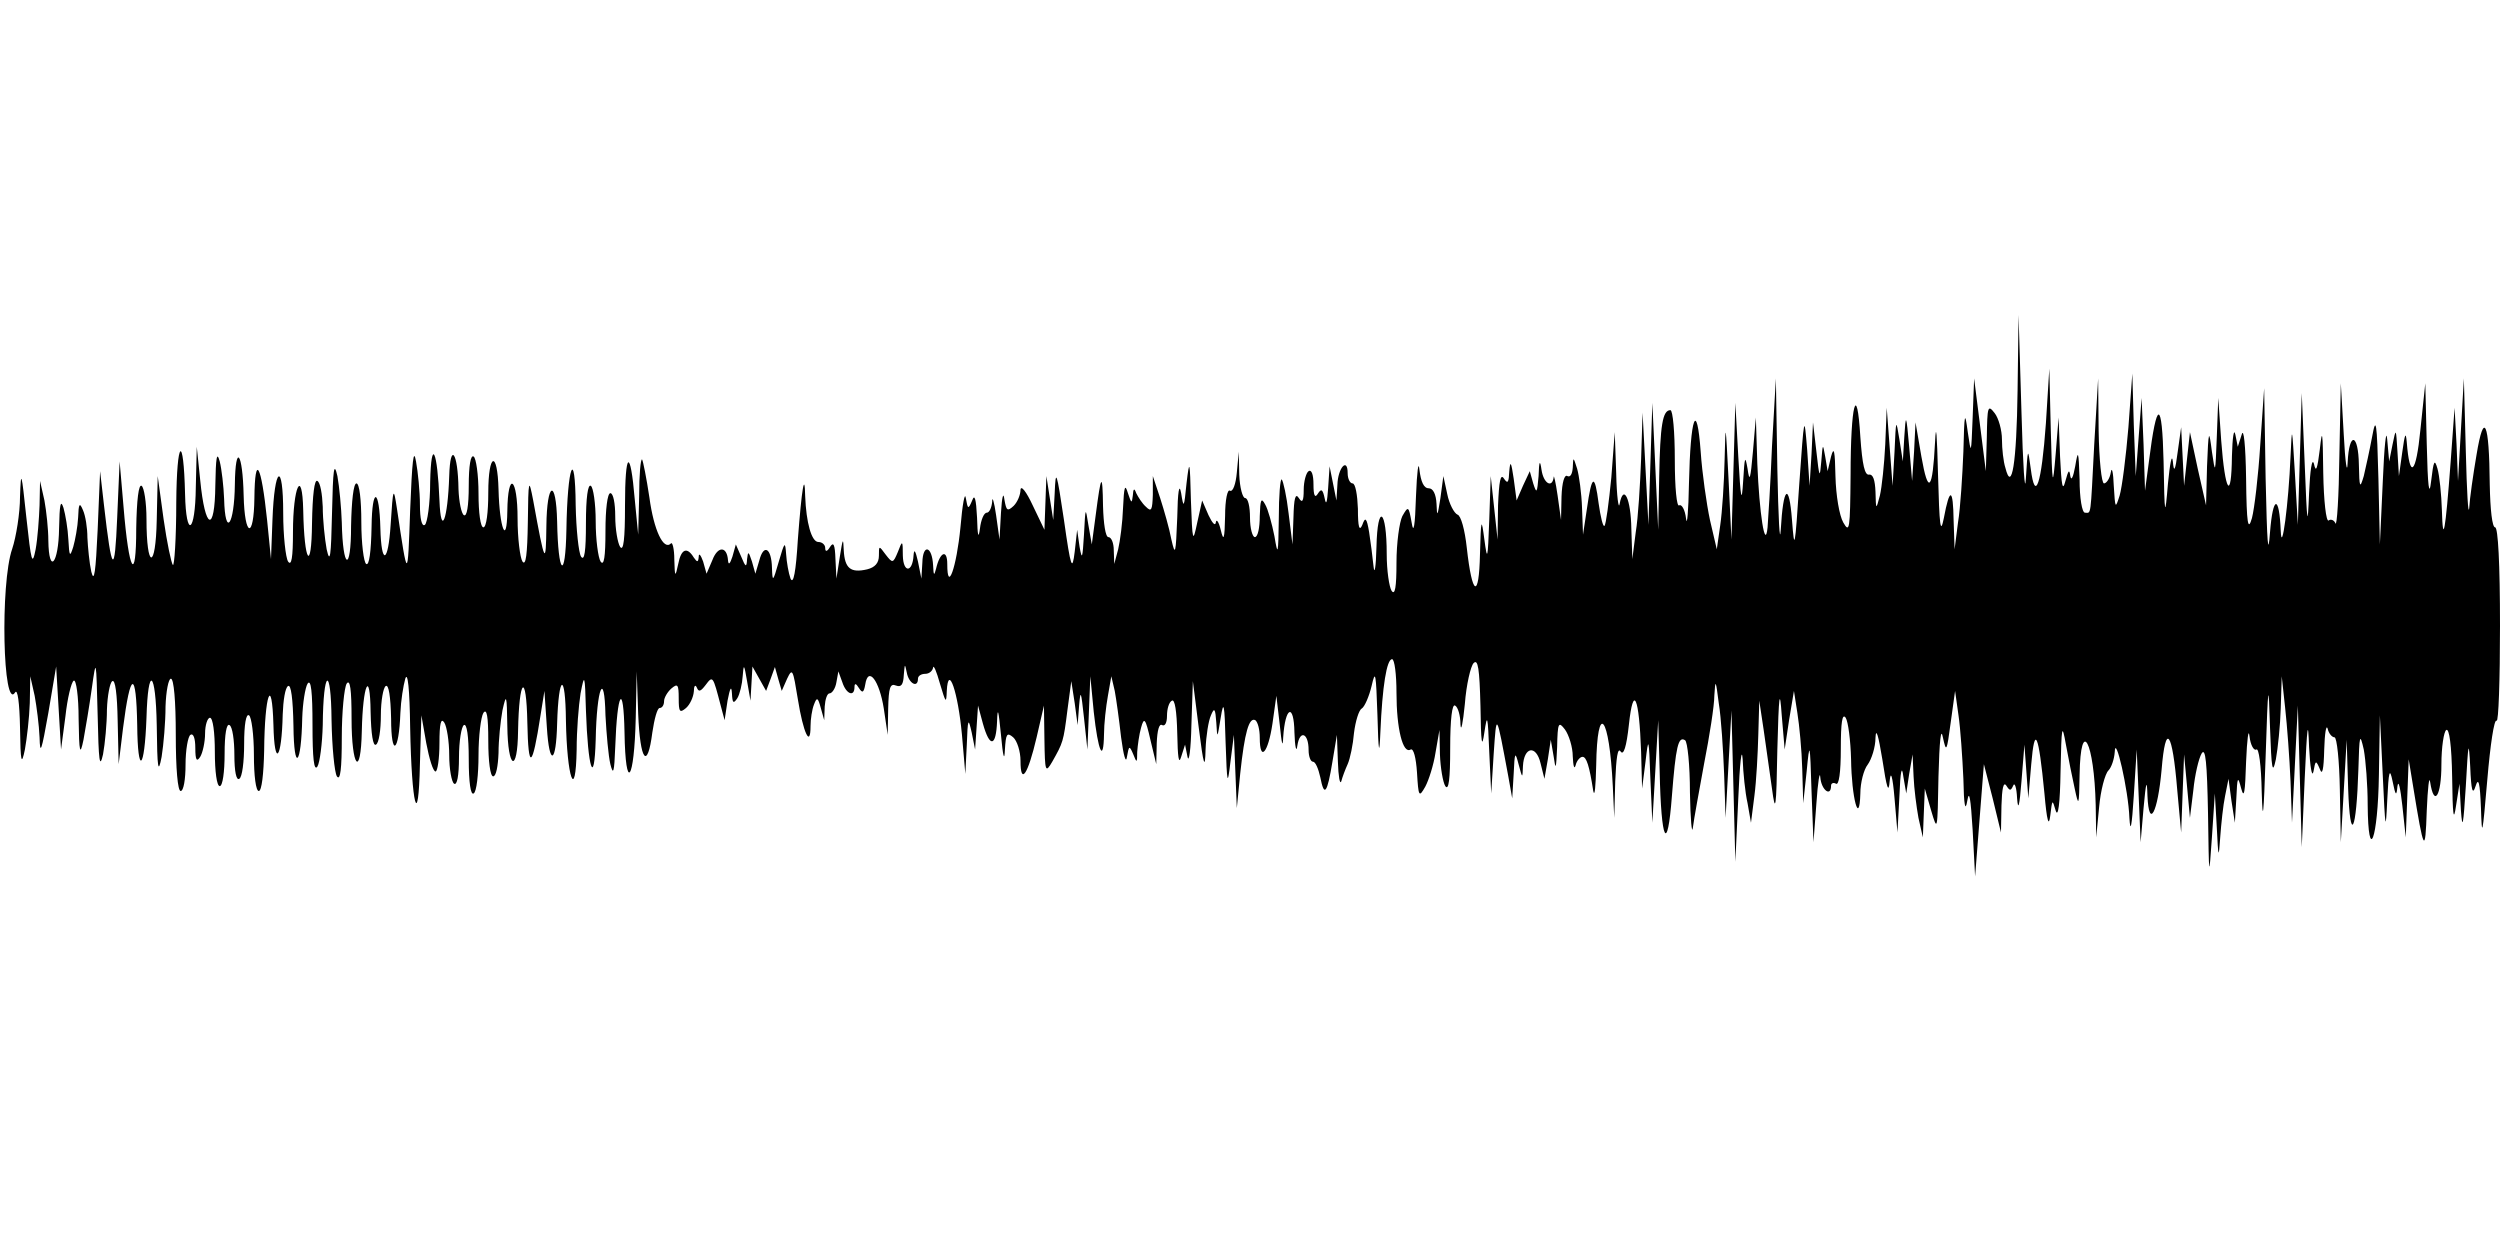
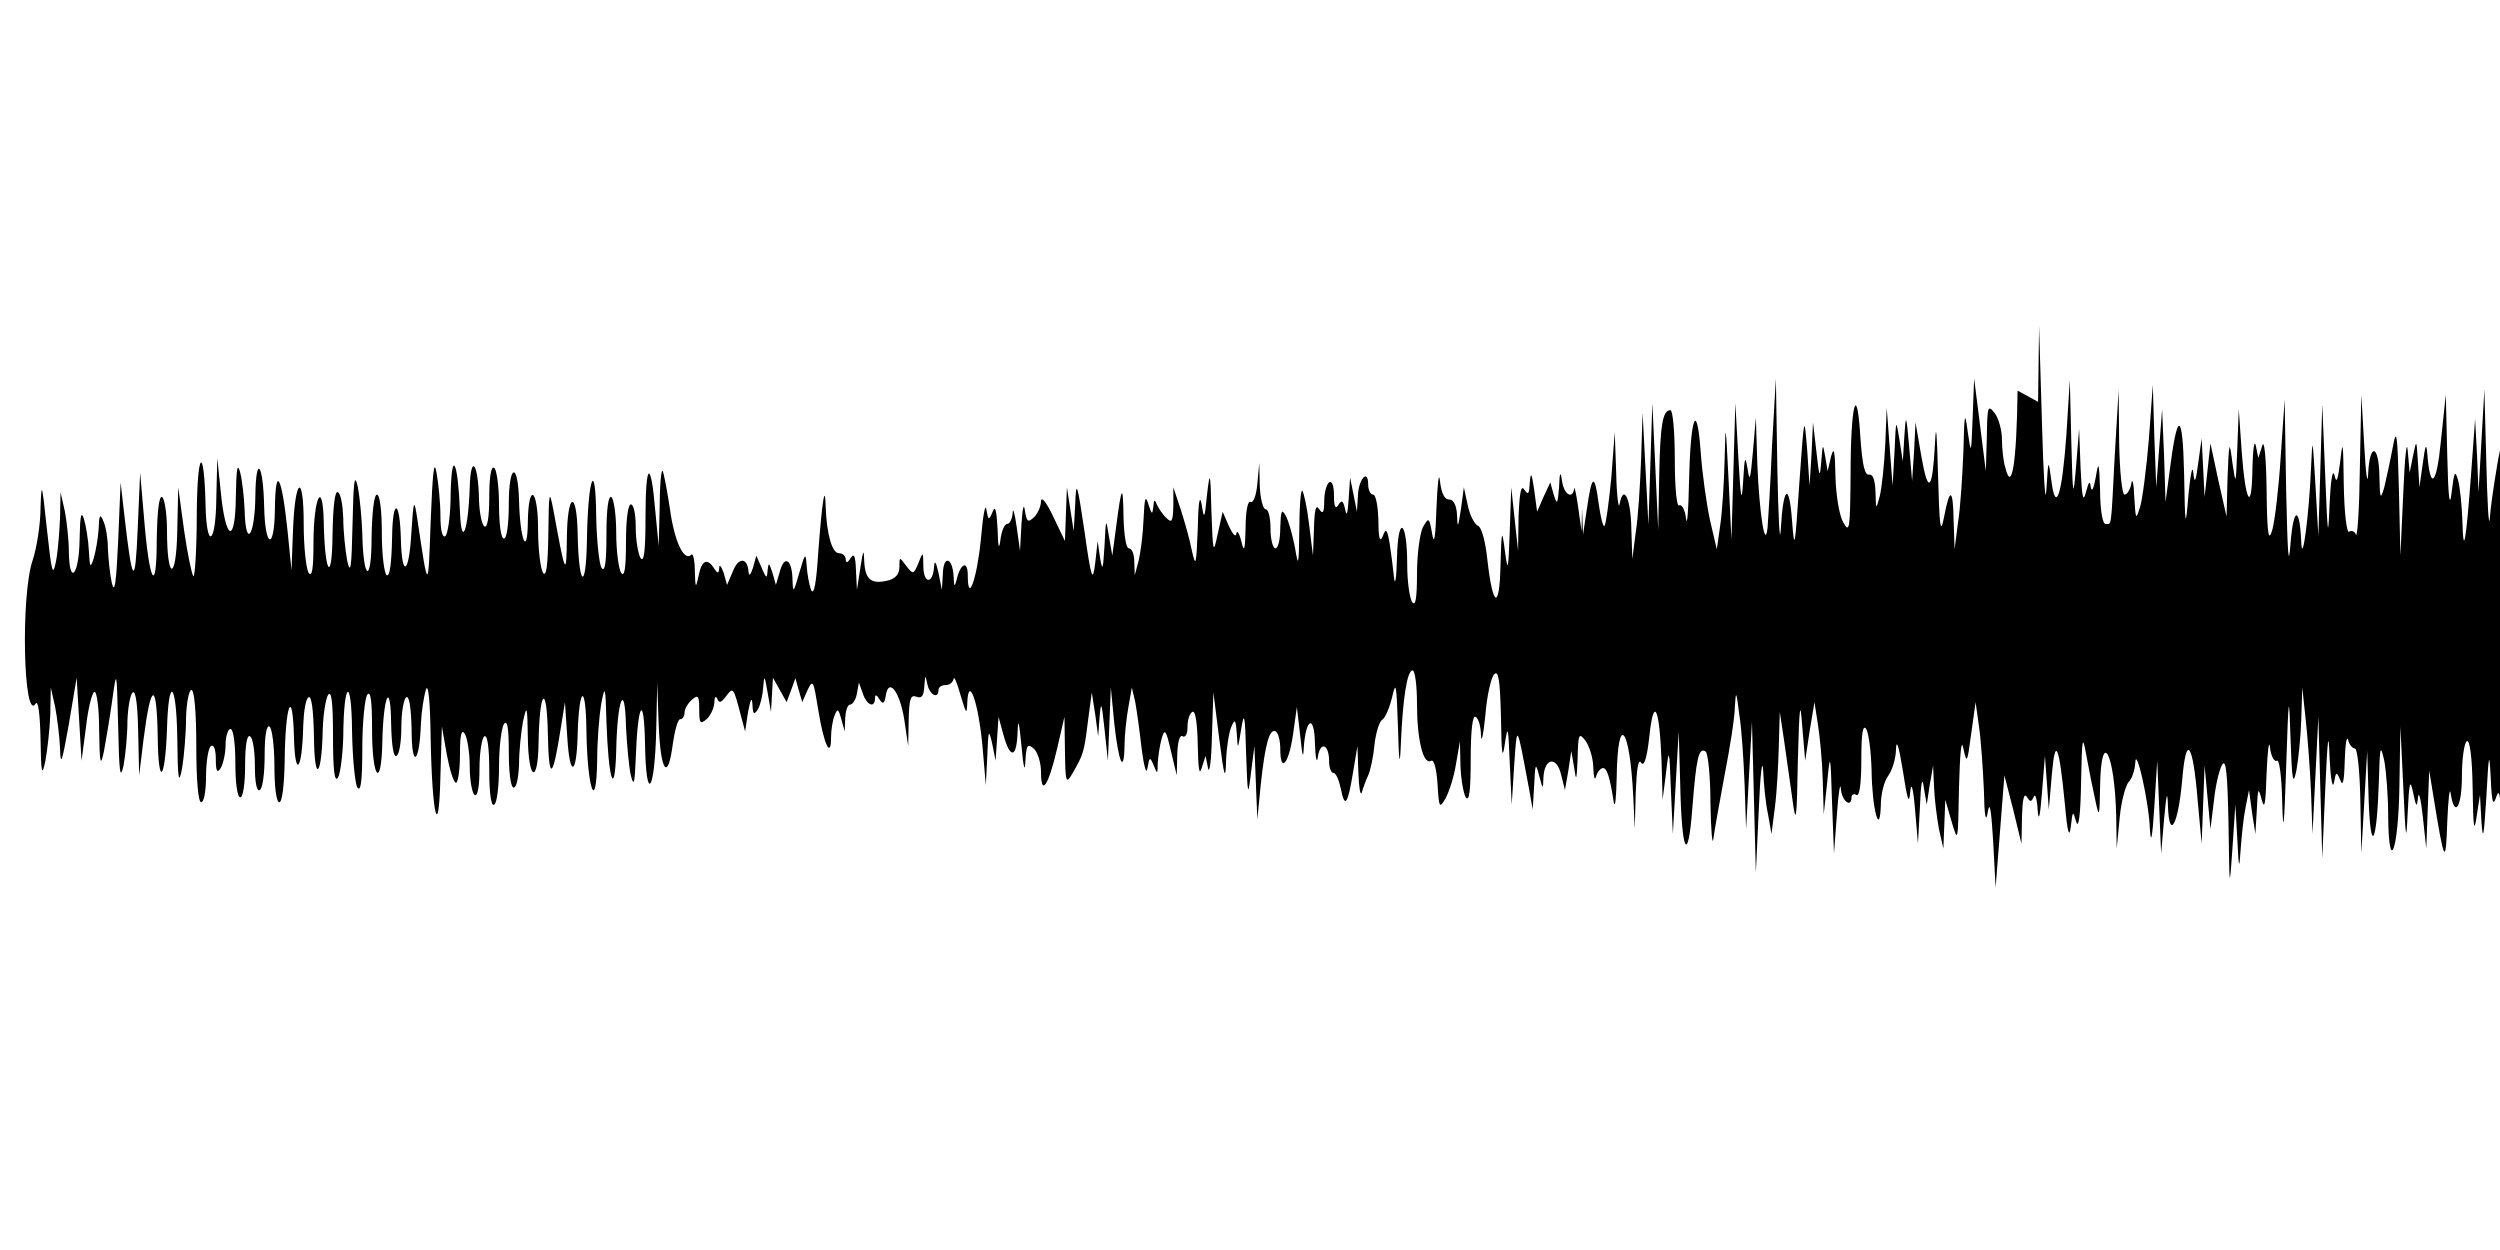
<svg xmlns="http://www.w3.org/2000/svg" version="1.0" width="512pt" height="256pt" viewBox="0 0 512 256" preserveAspectRatio="none">
  <g id="407517mp3">
    <g transform="translate(0,256) scale(0.1,-0.1)" stroke="none">
-       <path d="M4132 1760 c-2 -150 -12 -210 -25 -158 -4 12 -7 39 -7 58 0 19 -7 44 -15 54 -14 18 -15 14 -16 -50 l-2 -69 -12 95 -12 95 -3 -80 c-3 -76 -3 -78 -10 -30 -6 45 -7 40 -9 -40 -2 -49 -6 -115 -11 -145 l-7 -55 -2 59 c-1 67 -8 69 -20 5 -7 -35 -9 -18 -12 91 -2 82 -4 107 -6 65 -5 -100 -14 -110 -28 -30 l-12 70 -3 -60 -4 -60 -6 70 c-6 68 -7 69 -10 20 l-3 -50 -7 45 c-7 43 -7 43 -10 -25 l-4 -70 -6 80 -6 80 -3 -75 c-2 -41 -7 -88 -11 -105 -8 -30 -8 -30 -9 8 -1 24 -5 36 -13 35 -9 -2 -14 20 -18 77 -7 116 -20 67 -20 -78 -1 -111 -2 -120 -15 -97 -8 14 -15 55 -16 95 -1 52 -3 62 -9 40 l-7 -30 -5 30 c-5 28 -5 27 -8 -10 -3 -36 -4 -34 -10 20 l-7 60 -3 -65 -4 -65 -5 75 c-6 73 -6 70 -16 -70 -9 -135 -10 -140 -15 -75 -6 79 -18 69 -23 -20 -2 -33 -5 23 -7 125 l-3 185 -8 -140 c-3 -77 -8 -151 -9 -165 -5 -50 -17 30 -21 130 l-3 95 -6 -70 c-5 -57 -7 -64 -11 -35 -5 29 -6 25 -9 -25 -3 -48 -5 -39 -10 50 l-6 110 -4 -140 -4 -140 -6 125 c-6 116 -6 119 -8 39 -1 -47 -5 -108 -9 -135 l-7 -49 -14 60 c-7 33 -16 96 -19 140 -8 108 -21 72 -24 -65 -1 -58 -4 -90 -6 -72 -2 18 -9 30 -14 27 -5 -4 -9 35 -9 94 0 56 -4 101 -9 101 -16 0 -21 -30 -23 -138 l-2 -107 -6 130 -6 130 -4 -125 -4 -125 -6 115 -6 115 -3 -95 c-2 -52 -6 -120 -11 -150 l-7 -55 -2 62 c-1 62 -16 93 -24 51 -2 -13 -6 15 -7 62 l-3 85 -7 -93 c-5 -51 -11 -96 -14 -99 -3 -3 -8 18 -12 46 -8 62 -14 60 -24 -11 l-8 -53 -2 55 c-1 30 -6 66 -10 80 -8 25 -8 25 -9 2 -1 -13 -5 -20 -11 -17 -6 4 -11 -13 -12 -42 l-1 -48 -7 50 c-4 28 -8 44 -8 38 -3 -24 -21 -13 -25 15 -3 21 -5 19 -6 -13 -3 -35 -4 -37 -11 -15 l-7 25 -14 -30 -13 -30 -6 45 c-5 34 -7 38 -9 15 -1 -23 -3 -27 -11 -15 -7 11 -10 -6 -12 -55 l-1 -70 -7 65 -7 65 -3 -90 c-3 -82 -4 -85 -10 -40 -6 46 -7 44 -9 -30 -2 -93 -16 -86 -27 13 -4 37 -12 66 -19 68 -7 3 -17 22 -21 42 l-8 37 -6 -45 c-6 -38 -7 -40 -8 -12 -1 20 -7 32 -16 32 -10 0 -16 13 -19 38 -2 20 -5 -3 -7 -53 -2 -64 -5 -80 -9 -55 -6 34 -7 34 -19 13 -6 -12 -12 -55 -12 -95 0 -51 -3 -68 -10 -58 -5 8 -10 42 -10 75 0 93 -19 106 -21 15 -1 -41 -4 -59 -6 -40 -2 19 -6 51 -9 70 -5 30 -8 32 -14 15 -6 -14 -9 -5 -9 33 -1 28 -5 52 -11 52 -5 0 -10 9 -10 21 0 33 -20 11 -21 -24 l-2 -32 -7 35 -7 35 -3 -45 c-2 -29 -4 -36 -7 -21 -4 19 -7 21 -14 10 -6 -10 -9 -4 -9 19 0 20 -4 31 -10 27 -5 -3 -10 -21 -10 -38 0 -24 -3 -28 -10 -17 -7 11 -10 0 -11 -40 l-2 -55 -8 64 c-4 35 -11 66 -14 69 -3 3 -6 -33 -6 -79 -1 -76 -2 -79 -9 -37 -5 25 -13 55 -19 65 -8 15 -10 10 -11 -24 0 -24 -4 -43 -10 -43 -5 0 -10 18 -10 40 0 22 -4 40 -10 40 -5 0 -11 21 -12 48 l-1 47 -4 -43 c-2 -23 -8 -40 -14 -37 -5 4 -10 -18 -10 -52 -1 -48 -3 -53 -9 -28 -4 17 -9 23 -10 15 -1 -8 -7 -2 -15 15 l-13 30 -10 -45 c-9 -43 -10 -41 -13 45 -2 83 -3 86 -9 35 -5 -51 -6 -52 -11 -20 -4 22 -7 4 -8 -50 -3 -75 -4 -80 -12 -45 -4 22 -15 60 -23 85 l-15 45 0 -38 c-1 -32 -3 -36 -14 -25 -8 7 -16 20 -20 28 -4 11 -6 10 -7 -5 -2 -17 -3 -16 -10 5 -6 20 -8 14 -10 -30 -1 -30 -6 -68 -10 -85 l-8 -30 -1 28 c0 15 -5 27 -11 27 -6 0 -10 28 -11 63 -1 71 -4 67 -15 -18 l-8 -60 -7 40 c-6 38 -6 37 -9 -20 -3 -49 -4 -53 -9 -25 l-5 35 -5 -45 c-5 -41 -8 -34 -22 65 -15 101 -17 106 -19 55 l-3 -55 -7 45 -7 45 -2 -55 -2 -55 -24 50 c-13 28 -24 42 -25 32 0 -10 -6 -25 -14 -33 -13 -12 -15 -10 -19 13 -2 17 -5 6 -7 -27 l-3 -55 -7 50 c-4 28 -8 40 -8 28 -1 -13 -6 -23 -11 -23 -6 0 -12 -15 -14 -32 -3 -23 -5 -16 -6 22 -2 39 -5 49 -10 35 -8 -19 -9 -18 -13 5 -2 14 -7 -13 -11 -60 -8 -82 -27 -136 -27 -75 0 31 -15 25 -23 -10 -4 -15 -5 -14 -6 7 -2 40 -21 45 -22 6 l-2 -33 -7 35 c-5 22 -8 27 -9 13 -2 -36 -21 -37 -22 -1 0 32 -1 32 -10 8 -10 -24 -11 -24 -25 -6 -14 19 -14 19 -14 -2 0 -15 -8 -24 -24 -28 -34 -8 -46 2 -48 39 -1 27 -2 25 -8 -13 l-7 -45 -2 40 c-1 30 -4 36 -11 25 -6 -10 -10 -11 -10 -2 0 6 -6 12 -14 12 -14 0 -25 40 -27 94 -1 52 -7 16 -15 -89 -4 -66 -9 -93 -15 -80 -4 11 -8 34 -9 50 -2 27 -3 26 -15 -15 -12 -42 -13 -43 -14 -13 -1 41 -17 50 -26 15 l-8 -27 -7 25 c-7 21 -8 22 -10 5 -1 -18 -3 -17 -12 5 l-11 25 -7 -25 c-5 -15 -8 -18 -9 -8 -2 30 -21 30 -32 1 l-12 -28 -7 25 c-5 14 -9 18 -9 10 -1 -12 -3 -12 -10 -2 -14 23 -26 18 -32 -13 -6 -28 -7 -28 -8 9 0 22 -4 37 -7 33 -15 -15 -35 27 -44 94 -6 40 -13 75 -15 78 -3 2 -6 -31 -6 -75 l-2 -79 -7 72 c-9 107 -20 100 -20 -13 0 -68 -3 -94 -10 -84 -5 8 -10 36 -10 63 0 26 -4 47 -10 47 -6 0 -10 -33 -10 -77 0 -54 -3 -73 -10 -63 -5 8 -10 45 -10 82 0 37 -5 70 -10 73 -6 4 -10 -24 -10 -77 0 -57 -3 -78 -10 -68 -5 8 -10 56 -11 105 -1 122 -17 82 -19 -50 -2 -106 -17 -93 -19 17 -2 89 -21 82 -22 -9 -1 -83 -3 -80 -27 52 -9 47 -10 44 -11 -45 -1 -65 -4 -90 -11 -80 -5 8 -10 48 -10 88 0 85 -20 99 -21 15 -1 -73 -16 -35 -18 44 -2 82 -21 76 -21 -6 0 -41 -4 -71 -10 -71 -6 0 -10 30 -10 69 0 39 -5 73 -10 76 -6 4 -10 -18 -10 -60 0 -42 -4 -64 -10 -60 -5 3 -10 27 -11 53 -1 76 -17 98 -19 27 -3 -90 -17 -126 -20 -50 -4 103 -17 131 -19 38 0 -45 -6 -85 -11 -88 -6 -4 -10 12 -10 42 0 26 -4 66 -8 88 -5 29 -8 2 -12 -100 -5 -145 -5 -145 -27 3 -7 46 -8 45 -13 -33 -5 -79 -19 -84 -21 -7 -2 83 -17 86 -18 4 -1 -53 -5 -81 -11 -77 -5 3 -10 42 -10 86 0 46 -4 79 -10 79 -6 0 -10 -36 -11 -87 0 -97 -17 -90 -19 7 -1 30 -5 73 -9 95 -7 31 -9 15 -11 -75 -2 -90 -4 -106 -11 -75 -4 22 -8 61 -8 87 -1 26 -5 50 -11 53 -6 4 -10 -28 -11 -87 -1 -102 -16 -81 -18 27 -2 89 -21 49 -21 -45 0 -52 -3 -70 -10 -60 -5 8 -10 53 -10 99 0 108 -18 97 -22 -14 l-3 -80 -8 80 c-12 115 -25 138 -26 45 -1 -85 -20 -81 -22 5 -2 90 -17 108 -18 23 -1 -84 -20 -110 -22 -30 -1 26 -5 61 -9 77 -6 22 -8 8 -9 -49 -1 -99 -21 -92 -31 11 l-7 68 -2 -83 c-1 -95 -20 -106 -22 -14 -3 126 -17 113 -18 -17 0 -74 -4 -132 -7 -128 -3 3 -12 45 -19 94 l-12 88 -2 -90 c-2 -103 -21 -102 -21 2 0 34 -5 65 -10 68 -6 4 -10 -28 -11 -87 0 -115 -15 -91 -26 44 l-8 93 -5 -115 c-5 -121 -11 -115 -27 25 l-8 70 -5 -120 c-4 -86 -7 -110 -13 -86 -4 18 -7 50 -8 70 0 20 -4 45 -9 56 -7 17 -9 14 -10 -15 -1 -19 -6 -46 -10 -60 -7 -22 -8 -20 -10 15 -1 22 -6 51 -10 65 -6 18 -8 7 -9 -42 -1 -73 -21 -96 -22 -25 0 23 -4 60 -8 82 l-9 40 -1 -50 c-1 -27 -4 -68 -8 -90 -7 -35 -9 -27 -19 65 -10 94 -11 99 -13 43 0 -34 -8 -83 -16 -107 -25 -72 -19 -334 6 -294 5 8 9 -21 10 -72 1 -72 3 -79 10 -45 4 22 9 65 10 95 l1 55 9 -40 c4 -22 9 -60 10 -85 1 -38 4 -29 18 50 l16 95 5 -85 5 -85 9 68 c4 37 12 70 17 73 5 3 10 -32 10 -78 1 -71 3 -77 10 -43 4 22 12 69 17 105 9 64 9 62 12 -55 2 -94 4 -111 11 -80 4 22 8 63 8 92 1 28 6 55 11 58 6 4 10 -26 11 -82 l2 -88 9 74 c15 118 27 120 29 6 1 -104 15 -94 19 15 3 109 19 98 21 -15 1 -90 3 -102 10 -65 4 25 8 71 8 103 1 31 6 57 11 57 6 0 10 -45 10 -115 0 -70 4 -115 10 -115 6 0 10 24 10 54 0 30 5 58 10 61 6 4 10 -7 10 -27 0 -25 3 -29 10 -18 5 8 10 30 10 48 0 17 5 32 10 32 6 0 10 -30 10 -70 0 -40 4 -70 10 -70 6 0 10 29 10 66 0 41 4 63 10 59 6 -3 10 -31 10 -61 0 -34 4 -53 10 -49 6 3 10 35 10 71 0 41 4 63 10 59 5 -3 10 -40 10 -81 0 -43 4 -74 10 -74 6 0 10 35 11 83 1 115 16 157 19 52 2 -89 17 -71 19 22 1 28 5 55 11 58 6 4 10 -26 11 -82 1 -96 16 -82 18 17 1 30 6 62 11 70 7 10 10 -17 10 -85 0 -68 3 -95 10 -85 5 8 10 47 11 85 1 115 17 124 18 10 1 -55 6 -107 11 -115 7 -10 10 15 10 80 0 52 5 102 10 110 7 10 10 -12 10 -72 0 -100 19 -123 21 -25 2 95 17 129 18 39 1 -46 5 -71 11 -67 6 3 10 30 10 60 0 30 5 57 10 60 6 4 10 -21 11 -67 0 -80 16 -70 19 12 1 25 6 56 10 70 5 16 9 -21 10 -100 3 -160 17 -214 20 -75 l3 100 10 -57 c6 -32 14 -58 19 -58 4 0 8 26 8 58 0 40 3 53 10 42 5 -8 10 -38 10 -67 0 -28 5 -55 10 -58 6 -4 10 16 10 54 0 33 5 63 10 66 6 4 10 -22 10 -70 0 -48 4 -74 10 -70 6 3 10 39 10 78 0 40 5 79 10 87 7 10 10 -7 10 -57 0 -42 4 -73 10 -73 6 0 10 21 11 48 0 26 4 65 8 87 8 36 9 33 10 -32 1 -89 21 -98 22 -10 2 109 17 122 19 17 2 -99 10 -95 27 15 l8 50 5 -75 c5 -80 19 -75 21 8 3 102 17 107 18 7 2 -118 20 -170 22 -60 0 39 4 90 8 115 8 42 9 39 11 -35 4 -119 17 -160 20 -60 2 107 18 145 20 50 2 -38 6 -83 10 -100 6 -24 8 -17 10 35 4 114 17 135 19 30 2 -125 20 -101 23 30 l2 95 3 -87 c4 -97 19 -116 29 -38 4 27 10 50 15 50 5 0 9 6 9 14 0 7 7 19 15 26 13 11 15 8 15 -20 0 -28 2 -31 15 -20 8 7 15 22 16 34 0 11 3 15 6 8 4 -10 8 -8 18 5 15 20 15 19 31 -42 l8 -30 6 40 c5 26 8 32 9 15 1 -20 3 -22 11 -10 5 8 10 29 11 45 2 27 3 25 9 -10 l7 -40 2 35 2 35 14 -25 14 -25 9 24 9 25 7 -25 7 -24 11 25 c11 23 12 19 22 -42 11 -69 26 -101 26 -55 0 14 3 34 7 44 6 16 8 15 14 -7 l7 -25 1 28 c1 15 5 27 10 27 5 0 12 10 14 23 l4 22 8 -22 c8 -25 25 -31 25 -10 0 8 3 8 9 -2 7 -11 10 -10 13 7 6 39 29 8 38 -49 l8 -54 1 54 c1 43 4 52 16 47 11 -4 15 2 16 22 2 23 2 24 6 5 4 -23 23 -33 23 -13 0 6 7 10 15 10 8 0 15 6 16 13 1 6 7 -8 14 -33 12 -40 13 -42 14 -15 3 57 23 -3 31 -89 l7 -81 3 60 c2 54 3 56 10 25 l7 -35 3 45 3 45 10 -37 c14 -50 27 -48 29 5 1 31 3 23 8 -28 4 -44 7 -56 8 -31 2 33 4 37 17 26 8 -7 15 -29 15 -48 0 -51 15 -29 33 48 l15 65 1 -70 c1 -66 2 -69 16 -45 22 39 23 41 31 105 l8 60 7 -45 6 -45 3 40 c3 34 4 30 10 -25 l7 -65 3 75 3 75 7 -73 c9 -82 20 -106 21 -46 0 21 4 57 8 79 l7 40 7 -30 c3 -16 9 -59 13 -95 5 -38 10 -55 12 -40 4 23 5 24 13 5 7 -18 8 -18 8 5 1 14 4 36 8 50 6 22 9 19 19 -25 l12 -50 1 43 c1 26 5 41 11 37 6 -3 10 5 10 19 0 14 4 28 10 31 6 4 10 -21 11 -67 1 -49 3 -65 8 -48 l8 25 5 -25 c3 -14 7 16 8 65 l3 90 12 -95 c10 -80 13 -87 14 -45 1 28 6 59 11 70 7 17 9 14 11 -15 2 -34 2 -33 9 10 6 38 8 29 10 -50 3 -88 4 -91 10 -40 l7 55 3 -75 3 -75 7 71 c9 84 18 116 31 109 5 -4 9 -19 9 -36 0 -50 17 -32 26 29 l8 57 7 -60 c4 -39 6 -48 7 -25 4 63 22 71 23 10 1 -30 4 -43 6 -27 5 33 23 26 23 -9 0 -13 4 -24 9 -24 5 0 11 -14 15 -32 8 -41 14 -34 25 33 l9 54 2 -55 c1 -30 4 -48 7 -40 2 8 8 24 13 35 5 11 11 40 13 64 3 24 10 47 16 50 6 4 15 25 20 46 8 35 9 27 12 -60 2 -77 4 -85 6 -35 4 95 13 150 24 150 5 0 9 -31 9 -69 0 -73 13 -126 29 -116 6 3 11 -17 13 -47 3 -50 4 -52 17 -29 7 13 17 44 21 70 l8 46 1 -50 c1 -27 6 -57 11 -65 7 -10 10 14 10 78 0 60 4 91 10 87 6 -3 11 -21 11 -38 1 -18 5 1 9 41 3 40 12 78 18 84 9 9 12 -11 14 -88 1 -77 3 -89 8 -54 6 40 7 35 10 -40 l4 -85 5 80 c6 87 5 89 30 -45 l8 -45 3 50 c2 45 3 47 10 20 8 -30 8 -30 9 -4 2 40 27 44 36 6 l8 -32 7 40 6 40 6 -35 c4 -29 5 -25 7 20 1 51 3 53 16 36 8 -11 16 -36 16 -55 1 -20 3 -28 6 -18 2 9 9 17 14 17 8 0 14 -18 22 -70 3 -14 5 10 6 52 2 134 27 104 34 -42 l3 -65 2 75 c2 48 5 70 11 61 6 -9 12 9 17 55 9 84 21 58 25 -56 l2 -75 7 55 c6 53 7 51 10 -35 l4 -90 6 105 6 105 3 -105 c3 -145 16 -170 25 -51 8 102 13 124 27 115 5 -3 10 -51 10 -107 1 -56 4 -88 6 -72 2 17 13 76 23 131 11 56 21 119 21 140 2 34 3 32 9 -16 5 -30 9 -95 11 -145 l3 -90 6 110 6 110 4 -155 4 -155 6 130 c3 72 7 108 9 80 1 -27 5 -68 10 -90 l7 -40 7 55 c4 30 7 87 8 125 l2 70 9 -60 c5 -33 12 -87 17 -120 7 -53 9 -43 11 80 3 115 5 127 9 70 l6 -70 9 60 10 60 7 -45 c4 -25 9 -76 10 -115 l2 -70 7 65 c6 63 7 62 10 -40 l4 -105 6 80 c3 44 7 68 8 53 2 -26 22 -41 22 -17 0 5 5 7 10 4 6 -4 10 22 10 72 0 54 3 73 10 63 5 -8 10 -46 11 -85 1 -79 17 -139 19 -70 0 22 7 49 15 59 8 11 16 36 16 55 1 22 6 5 14 -44 9 -60 13 -71 15 -45 2 23 6 12 10 -35 l6 -70 4 75 c2 52 5 64 8 40 l6 -35 6 40 7 40 2 -45 c1 -25 6 -63 10 -85 l9 -40 2 50 2 50 13 -45 c13 -44 13 -43 15 70 2 73 5 102 9 80 7 -32 8 -30 16 30 l9 65 7 -50 c4 -27 8 -86 10 -130 1 -55 4 -69 8 -45 4 24 7 5 11 -60 l5 -95 9 115 9 115 18 -70 17 -70 1 55 c1 35 4 50 10 41 7 -11 9 -11 14 0 3 8 7 -4 8 -26 2 -27 5 -16 9 35 l6 75 4 -55 4 -55 6 70 c7 82 15 64 27 -60 5 -57 9 -70 12 -45 4 33 4 34 11 10 5 -16 9 14 10 80 2 95 3 100 11 55 5 -27 13 -68 18 -90 8 -38 9 -37 10 28 2 121 30 69 33 -62 l1 -66 6 62 c3 34 12 68 19 75 6 6 12 23 13 38 1 39 28 -78 30 -135 2 -33 5 -18 9 45 l6 95 4 -95 4 -95 6 70 c5 55 7 61 8 25 3 -69 21 -35 29 54 8 98 22 80 32 -42 l8 -87 3 80 3 80 6 -65 6 -65 7 57 c3 31 11 65 17 75 8 13 11 -19 13 -122 2 -136 2 -137 8 -50 l6 90 4 -70 c3 -63 4 -65 7 -20 2 28 6 66 10 85 l7 35 6 -45 7 -45 3 50 c2 45 3 47 10 20 6 -22 8 -8 10 55 2 47 5 70 7 52 2 -18 9 -30 14 -27 5 4 10 -32 11 -87 2 -68 4 -49 8 72 5 154 6 158 9 60 3 -86 5 -98 12 -65 4 22 9 69 10 105 l2 65 7 -65 c4 -36 9 -103 11 -150 l3 -85 6 120 6 120 4 -145 4 -145 6 140 c5 111 7 125 9 65 2 -41 6 -64 9 -50 4 23 5 24 13 5 5 -14 8 -2 9 40 1 33 4 52 7 43 2 -10 9 -18 14 -18 5 0 10 -48 11 -107 l2 -108 6 105 6 105 3 -100 c4 -116 17 -90 21 40 2 71 3 75 11 40 4 -22 8 -73 8 -113 1 -124 21 -72 23 61 l2 122 6 -125 c5 -109 6 -116 9 -50 3 62 5 69 11 40 6 -30 8 -32 10 -10 2 14 6 -4 10 -40 l7 -65 3 80 3 80 9 -55 c22 -136 25 -141 28 -50 2 47 5 73 7 58 8 -52 23 -28 23 36 0 36 5 68 10 71 6 4 11 -31 12 -97 1 -79 3 -93 8 -58 l7 45 3 -55 c3 -42 5 -30 10 50 5 91 6 97 9 40 2 -50 5 -59 11 -40 6 19 9 7 11 -45 2 -63 3 -57 13 58 6 71 14 125 19 121 4 -4 7 83 7 194 0 128 -4 202 -10 202 -6 0 -10 36 -11 88 -1 129 -12 152 -27 61 -7 -41 -14 -90 -15 -109 -2 -19 -5 33 -7 115 l-4 150 -6 -105 -6 -105 -3 75 -4 75 -8 -110 c-11 -147 -16 -172 -18 -100 -1 33 -5 71 -9 85 -6 21 -8 17 -13 -25 -4 -35 -7 -13 -9 75 l-3 125 -10 -95 c-9 -92 -22 -103 -28 -25 -2 22 -4 16 -9 -20 l-7 -50 -3 50 c-3 49 -3 49 -10 15 l-7 -35 -4 45 c-2 25 -6 -13 -9 -85 l-6 -130 -3 135 c-3 118 -5 129 -13 85 -5 -27 -13 -63 -17 -80 -8 -27 -9 -24 -10 23 -1 65 -20 69 -23 5 -1 -27 -5 -1 -8 57 l-6 105 -3 -150 c-1 -82 -5 -144 -8 -137 -2 6 -9 10 -14 6 -5 -3 -10 39 -11 98 -1 85 -2 93 -7 48 -5 -41 -8 -49 -12 -30 -4 14 -8 -13 -10 -60 -3 -74 -4 -66 -9 60 l-6 145 -4 -135 -4 -135 -6 105 c-6 99 -6 101 -9 35 -4 -97 -18 -202 -20 -153 -3 75 -16 74 -22 -2 -4 -54 -6 -24 -9 110 l-3 185 -8 -116 c-4 -64 -12 -131 -17 -150 -8 -28 -11 -13 -12 81 -1 69 -5 105 -9 90 l-8 -25 -5 25 c-3 14 -6 -6 -7 -44 -1 -94 -14 -75 -22 32 l-6 87 -3 -80 c-3 -76 -3 -78 -10 -30 -6 47 -7 46 -10 -30 l-2 -80 -17 75 -16 75 -6 -55 -6 -55 -3 60 -3 60 -7 -50 c-5 -40 -8 -44 -10 -20 -2 17 -6 -4 -10 -45 -6 -72 -7 -70 -9 45 -3 128 -14 128 -30 0 l-8 -60 -3 95 -4 95 -6 -80 -6 -80 -4 105 -3 105 -8 -110 c-5 -60 -13 -123 -18 -140 -9 -28 -9 -27 -12 20 -1 28 -4 40 -6 28 -2 -13 -9 -23 -14 -23 -5 0 -10 48 -11 108 l-1 107 -8 -135 c-8 -153 -6 -140 -19 -140 -6 0 -11 30 -11 68 -2 59 -3 63 -9 27 -4 -22 -8 -31 -10 -20 -2 15 -4 12 -10 -10 -6 -23 -8 -10 -11 50 l-3 80 -6 -75 c-6 -71 -7 -69 -10 50 l-3 125 -7 -112 c-9 -125 -22 -164 -31 -93 -6 44 -6 44 -10 -20 -2 -36 -6 25 -9 135 l-6 200 -2 -155z" />
+       <path d="M4132 1760 c-2 -150 -12 -210 -25 -158 -4 12 -7 39 -7 58 0 19 -7 44 -15 54 -14 18 -15 14 -16 -50 l-2 -69 -12 95 -12 95 -3 -80 c-3 -76 -3 -78 -10 -30 -6 45 -7 40 -9 -40 -2 -49 -6 -115 -11 -145 l-7 -55 -2 59 c-1 67 -8 69 -20 5 -7 -35 -9 -18 -12 91 -2 82 -4 107 -6 65 -5 -100 -14 -110 -28 -30 l-12 70 -3 -60 -4 -60 -6 70 c-6 68 -7 69 -10 20 l-3 -50 -7 45 c-7 43 -7 43 -10 -25 l-4 -70 -6 80 -6 80 -3 -75 c-2 -41 -7 -88 -11 -105 -8 -30 -8 -30 -9 8 -1 24 -5 36 -13 35 -9 -2 -14 20 -18 77 -7 116 -20 67 -20 -78 -1 -111 -2 -120 -15 -97 -8 14 -15 55 -16 95 -1 52 -3 62 -9 40 l-7 -30 -5 30 c-5 28 -5 27 -8 -10 -3 -36 -4 -34 -10 20 l-7 60 -3 -65 -4 -65 -5 75 c-6 73 -6 70 -16 -70 -9 -135 -10 -140 -15 -75 -6 79 -18 69 -23 -20 -2 -33 -5 23 -7 125 l-3 185 -8 -140 c-3 -77 -8 -151 -9 -165 -5 -50 -17 30 -21 130 l-3 95 -6 -70 c-5 -57 -7 -64 -11 -35 -5 29 -6 25 -9 -25 -3 -48 -5 -39 -10 50 l-6 110 -4 -140 -4 -140 -6 125 c-6 116 -6 119 -8 39 -1 -47 -5 -108 -9 -135 l-7 -49 -14 60 c-7 33 -16 96 -19 140 -8 108 -21 72 -24 -65 -1 -58 -4 -90 -6 -72 -2 18 -9 30 -14 27 -5 -4 -9 35 -9 94 0 56 -4 101 -9 101 -16 0 -21 -30 -23 -138 l-2 -107 -6 130 -6 130 -4 -125 -4 -125 -6 115 -6 115 -3 -95 c-2 -52 -6 -120 -11 -150 l-7 -55 -2 62 c-1 62 -16 93 -24 51 -2 -13 -6 15 -7 62 l-3 85 -7 -93 c-5 -51 -11 -96 -14 -99 -3 -3 -8 18 -12 46 -8 62 -14 60 -24 -11 l-8 -53 -2 55 l-1 -48 -7 50 c-4 28 -8 44 -8 38 -3 -24 -21 -13 -25 15 -3 21 -5 19 -6 -13 -3 -35 -4 -37 -11 -15 l-7 25 -14 -30 -13 -30 -6 45 c-5 34 -7 38 -9 15 -1 -23 -3 -27 -11 -15 -7 11 -10 -6 -12 -55 l-1 -70 -7 65 -7 65 -3 -90 c-3 -82 -4 -85 -10 -40 -6 46 -7 44 -9 -30 -2 -93 -16 -86 -27 13 -4 37 -12 66 -19 68 -7 3 -17 22 -21 42 l-8 37 -6 -45 c-6 -38 -7 -40 -8 -12 -1 20 -7 32 -16 32 -10 0 -16 13 -19 38 -2 20 -5 -3 -7 -53 -2 -64 -5 -80 -9 -55 -6 34 -7 34 -19 13 -6 -12 -12 -55 -12 -95 0 -51 -3 -68 -10 -58 -5 8 -10 42 -10 75 0 93 -19 106 -21 15 -1 -41 -4 -59 -6 -40 -2 19 -6 51 -9 70 -5 30 -8 32 -14 15 -6 -14 -9 -5 -9 33 -1 28 -5 52 -11 52 -5 0 -10 9 -10 21 0 33 -20 11 -21 -24 l-2 -32 -7 35 -7 35 -3 -45 c-2 -29 -4 -36 -7 -21 -4 19 -7 21 -14 10 -6 -10 -9 -4 -9 19 0 20 -4 31 -10 27 -5 -3 -10 -21 -10 -38 0 -24 -3 -28 -10 -17 -7 11 -10 0 -11 -40 l-2 -55 -8 64 c-4 35 -11 66 -14 69 -3 3 -6 -33 -6 -79 -1 -76 -2 -79 -9 -37 -5 25 -13 55 -19 65 -8 15 -10 10 -11 -24 0 -24 -4 -43 -10 -43 -5 0 -10 18 -10 40 0 22 -4 40 -10 40 -5 0 -11 21 -12 48 l-1 47 -4 -43 c-2 -23 -8 -40 -14 -37 -5 4 -10 -18 -10 -52 -1 -48 -3 -53 -9 -28 -4 17 -9 23 -10 15 -1 -8 -7 -2 -15 15 l-13 30 -10 -45 c-9 -43 -10 -41 -13 45 -2 83 -3 86 -9 35 -5 -51 -6 -52 -11 -20 -4 22 -7 4 -8 -50 -3 -75 -4 -80 -12 -45 -4 22 -15 60 -23 85 l-15 45 0 -38 c-1 -32 -3 -36 -14 -25 -8 7 -16 20 -20 28 -4 11 -6 10 -7 -5 -2 -17 -3 -16 -10 5 -6 20 -8 14 -10 -30 -1 -30 -6 -68 -10 -85 l-8 -30 -1 28 c0 15 -5 27 -11 27 -6 0 -10 28 -11 63 -1 71 -4 67 -15 -18 l-8 -60 -7 40 c-6 38 -6 37 -9 -20 -3 -49 -4 -53 -9 -25 l-5 35 -5 -45 c-5 -41 -8 -34 -22 65 -15 101 -17 106 -19 55 l-3 -55 -7 45 -7 45 -2 -55 -2 -55 -24 50 c-13 28 -24 42 -25 32 0 -10 -6 -25 -14 -33 -13 -12 -15 -10 -19 13 -2 17 -5 6 -7 -27 l-3 -55 -7 50 c-4 28 -8 40 -8 28 -1 -13 -6 -23 -11 -23 -6 0 -12 -15 -14 -32 -3 -23 -5 -16 -6 22 -2 39 -5 49 -10 35 -8 -19 -9 -18 -13 5 -2 14 -7 -13 -11 -60 -8 -82 -27 -136 -27 -75 0 31 -15 25 -23 -10 -4 -15 -5 -14 -6 7 -2 40 -21 45 -22 6 l-2 -33 -7 35 c-5 22 -8 27 -9 13 -2 -36 -21 -37 -22 -1 0 32 -1 32 -10 8 -10 -24 -11 -24 -25 -6 -14 19 -14 19 -14 -2 0 -15 -8 -24 -24 -28 -34 -8 -46 2 -48 39 -1 27 -2 25 -8 -13 l-7 -45 -2 40 c-1 30 -4 36 -11 25 -6 -10 -10 -11 -10 -2 0 6 -6 12 -14 12 -14 0 -25 40 -27 94 -1 52 -7 16 -15 -89 -4 -66 -9 -93 -15 -80 -4 11 -8 34 -9 50 -2 27 -3 26 -15 -15 -12 -42 -13 -43 -14 -13 -1 41 -17 50 -26 15 l-8 -27 -7 25 c-7 21 -8 22 -10 5 -1 -18 -3 -17 -12 5 l-11 25 -7 -25 c-5 -15 -8 -18 -9 -8 -2 30 -21 30 -32 1 l-12 -28 -7 25 c-5 14 -9 18 -9 10 -1 -12 -3 -12 -10 -2 -14 23 -26 18 -32 -13 -6 -28 -7 -28 -8 9 0 22 -4 37 -7 33 -15 -15 -35 27 -44 94 -6 40 -13 75 -15 78 -3 2 -6 -31 -6 -75 l-2 -79 -7 72 c-9 107 -20 100 -20 -13 0 -68 -3 -94 -10 -84 -5 8 -10 36 -10 63 0 26 -4 47 -10 47 -6 0 -10 -33 -10 -77 0 -54 -3 -73 -10 -63 -5 8 -10 45 -10 82 0 37 -5 70 -10 73 -6 4 -10 -24 -10 -77 0 -57 -3 -78 -10 -68 -5 8 -10 56 -11 105 -1 122 -17 82 -19 -50 -2 -106 -17 -93 -19 17 -2 89 -21 82 -22 -9 -1 -83 -3 -80 -27 52 -9 47 -10 44 -11 -45 -1 -65 -4 -90 -11 -80 -5 8 -10 48 -10 88 0 85 -20 99 -21 15 -1 -73 -16 -35 -18 44 -2 82 -21 76 -21 -6 0 -41 -4 -71 -10 -71 -6 0 -10 30 -10 69 0 39 -5 73 -10 76 -6 4 -10 -18 -10 -60 0 -42 -4 -64 -10 -60 -5 3 -10 27 -11 53 -1 76 -17 98 -19 27 -3 -90 -17 -126 -20 -50 -4 103 -17 131 -19 38 0 -45 -6 -85 -11 -88 -6 -4 -10 12 -10 42 0 26 -4 66 -8 88 -5 29 -8 2 -12 -100 -5 -145 -5 -145 -27 3 -7 46 -8 45 -13 -33 -5 -79 -19 -84 -21 -7 -2 83 -17 86 -18 4 -1 -53 -5 -81 -11 -77 -5 3 -10 42 -10 86 0 46 -4 79 -10 79 -6 0 -10 -36 -11 -87 0 -97 -17 -90 -19 7 -1 30 -5 73 -9 95 -7 31 -9 15 -11 -75 -2 -90 -4 -106 -11 -75 -4 22 -8 61 -8 87 -1 26 -5 50 -11 53 -6 4 -10 -28 -11 -87 -1 -102 -16 -81 -18 27 -2 89 -21 49 -21 -45 0 -52 -3 -70 -10 -60 -5 8 -10 53 -10 99 0 108 -18 97 -22 -14 l-3 -80 -8 80 c-12 115 -25 138 -26 45 -1 -85 -20 -81 -22 5 -2 90 -17 108 -18 23 -1 -84 -20 -110 -22 -30 -1 26 -5 61 -9 77 -6 22 -8 8 -9 -49 -1 -99 -21 -92 -31 11 l-7 68 -2 -83 c-1 -95 -20 -106 -22 -14 -3 126 -17 113 -18 -17 0 -74 -4 -132 -7 -128 -3 3 -12 45 -19 94 l-12 88 -2 -90 c-2 -103 -21 -102 -21 2 0 34 -5 65 -10 68 -6 4 -10 -28 -11 -87 0 -115 -15 -91 -26 44 l-8 93 -5 -115 c-5 -121 -11 -115 -27 25 l-8 70 -5 -120 c-4 -86 -7 -110 -13 -86 -4 18 -7 50 -8 70 0 20 -4 45 -9 56 -7 17 -9 14 -10 -15 -1 -19 -6 -46 -10 -60 -7 -22 -8 -20 -10 15 -1 22 -6 51 -10 65 -6 18 -8 7 -9 -42 -1 -73 -21 -96 -22 -25 0 23 -4 60 -8 82 l-9 40 -1 -50 c-1 -27 -4 -68 -8 -90 -7 -35 -9 -27 -19 65 -10 94 -11 99 -13 43 0 -34 -8 -83 -16 -107 -25 -72 -19 -334 6 -294 5 8 9 -21 10 -72 1 -72 3 -79 10 -45 4 22 9 65 10 95 l1 55 9 -40 c4 -22 9 -60 10 -85 1 -38 4 -29 18 50 l16 95 5 -85 5 -85 9 68 c4 37 12 70 17 73 5 3 10 -32 10 -78 1 -71 3 -77 10 -43 4 22 12 69 17 105 9 64 9 62 12 -55 2 -94 4 -111 11 -80 4 22 8 63 8 92 1 28 6 55 11 58 6 4 10 -26 11 -82 l2 -88 9 74 c15 118 27 120 29 6 1 -104 15 -94 19 15 3 109 19 98 21 -15 1 -90 3 -102 10 -65 4 25 8 71 8 103 1 31 6 57 11 57 6 0 10 -45 10 -115 0 -70 4 -115 10 -115 6 0 10 24 10 54 0 30 5 58 10 61 6 4 10 -7 10 -27 0 -25 3 -29 10 -18 5 8 10 30 10 48 0 17 5 32 10 32 6 0 10 -30 10 -70 0 -40 4 -70 10 -70 6 0 10 29 10 66 0 41 4 63 10 59 6 -3 10 -31 10 -61 0 -34 4 -53 10 -49 6 3 10 35 10 71 0 41 4 63 10 59 5 -3 10 -40 10 -81 0 -43 4 -74 10 -74 6 0 10 35 11 83 1 115 16 157 19 52 2 -89 17 -71 19 22 1 28 5 55 11 58 6 4 10 -26 11 -82 1 -96 16 -82 18 17 1 30 6 62 11 70 7 10 10 -17 10 -85 0 -68 3 -95 10 -85 5 8 10 47 11 85 1 115 17 124 18 10 1 -55 6 -107 11 -115 7 -10 10 15 10 80 0 52 5 102 10 110 7 10 10 -12 10 -72 0 -100 19 -123 21 -25 2 95 17 129 18 39 1 -46 5 -71 11 -67 6 3 10 30 10 60 0 30 5 57 10 60 6 4 10 -21 11 -67 0 -80 16 -70 19 12 1 25 6 56 10 70 5 16 9 -21 10 -100 3 -160 17 -214 20 -75 l3 100 10 -57 c6 -32 14 -58 19 -58 4 0 8 26 8 58 0 40 3 53 10 42 5 -8 10 -38 10 -67 0 -28 5 -55 10 -58 6 -4 10 16 10 54 0 33 5 63 10 66 6 4 10 -22 10 -70 0 -48 4 -74 10 -70 6 3 10 39 10 78 0 40 5 79 10 87 7 10 10 -7 10 -57 0 -42 4 -73 10 -73 6 0 10 21 11 48 0 26 4 65 8 87 8 36 9 33 10 -32 1 -89 21 -98 22 -10 2 109 17 122 19 17 2 -99 10 -95 27 15 l8 50 5 -75 c5 -80 19 -75 21 8 3 102 17 107 18 7 2 -118 20 -170 22 -60 0 39 4 90 8 115 8 42 9 39 11 -35 4 -119 17 -160 20 -60 2 107 18 145 20 50 2 -38 6 -83 10 -100 6 -24 8 -17 10 35 4 114 17 135 19 30 2 -125 20 -101 23 30 l2 95 3 -87 c4 -97 19 -116 29 -38 4 27 10 50 15 50 5 0 9 6 9 14 0 7 7 19 15 26 13 11 15 8 15 -20 0 -28 2 -31 15 -20 8 7 15 22 16 34 0 11 3 15 6 8 4 -10 8 -8 18 5 15 20 15 19 31 -42 l8 -30 6 40 c5 26 8 32 9 15 1 -20 3 -22 11 -10 5 8 10 29 11 45 2 27 3 25 9 -10 l7 -40 2 35 2 35 14 -25 14 -25 9 24 9 25 7 -25 7 -24 11 25 c11 23 12 19 22 -42 11 -69 26 -101 26 -55 0 14 3 34 7 44 6 16 8 15 14 -7 l7 -25 1 28 c1 15 5 27 10 27 5 0 12 10 14 23 l4 22 8 -22 c8 -25 25 -31 25 -10 0 8 3 8 9 -2 7 -11 10 -10 13 7 6 39 29 8 38 -49 l8 -54 1 54 c1 43 4 52 16 47 11 -4 15 2 16 22 2 23 2 24 6 5 4 -23 23 -33 23 -13 0 6 7 10 15 10 8 0 15 6 16 13 1 6 7 -8 14 -33 12 -40 13 -42 14 -15 3 57 23 -3 31 -89 l7 -81 3 60 c2 54 3 56 10 25 l7 -35 3 45 3 45 10 -37 c14 -50 27 -48 29 5 1 31 3 23 8 -28 4 -44 7 -56 8 -31 2 33 4 37 17 26 8 -7 15 -29 15 -48 0 -51 15 -29 33 48 l15 65 1 -70 c1 -66 2 -69 16 -45 22 39 23 41 31 105 l8 60 7 -45 6 -45 3 40 c3 34 4 30 10 -25 l7 -65 3 75 3 75 7 -73 c9 -82 20 -106 21 -46 0 21 4 57 8 79 l7 40 7 -30 c3 -16 9 -59 13 -95 5 -38 10 -55 12 -40 4 23 5 24 13 5 7 -18 8 -18 8 5 1 14 4 36 8 50 6 22 9 19 19 -25 l12 -50 1 43 c1 26 5 41 11 37 6 -3 10 5 10 19 0 14 4 28 10 31 6 4 10 -21 11 -67 1 -49 3 -65 8 -48 l8 25 5 -25 c3 -14 7 16 8 65 l3 90 12 -95 c10 -80 13 -87 14 -45 1 28 6 59 11 70 7 17 9 14 11 -15 2 -34 2 -33 9 10 6 38 8 29 10 -50 3 -88 4 -91 10 -40 l7 55 3 -75 3 -75 7 71 c9 84 18 116 31 109 5 -4 9 -19 9 -36 0 -50 17 -32 26 29 l8 57 7 -60 c4 -39 6 -48 7 -25 4 63 22 71 23 10 1 -30 4 -43 6 -27 5 33 23 26 23 -9 0 -13 4 -24 9 -24 5 0 11 -14 15 -32 8 -41 14 -34 25 33 l9 54 2 -55 c1 -30 4 -48 7 -40 2 8 8 24 13 35 5 11 11 40 13 64 3 24 10 47 16 50 6 4 15 25 20 46 8 35 9 27 12 -60 2 -77 4 -85 6 -35 4 95 13 150 24 150 5 0 9 -31 9 -69 0 -73 13 -126 29 -116 6 3 11 -17 13 -47 3 -50 4 -52 17 -29 7 13 17 44 21 70 l8 46 1 -50 c1 -27 6 -57 11 -65 7 -10 10 14 10 78 0 60 4 91 10 87 6 -3 11 -21 11 -38 1 -18 5 1 9 41 3 40 12 78 18 84 9 9 12 -11 14 -88 1 -77 3 -89 8 -54 6 40 7 35 10 -40 l4 -85 5 80 c6 87 5 89 30 -45 l8 -45 3 50 c2 45 3 47 10 20 8 -30 8 -30 9 -4 2 40 27 44 36 6 l8 -32 7 40 6 40 6 -35 c4 -29 5 -25 7 20 1 51 3 53 16 36 8 -11 16 -36 16 -55 1 -20 3 -28 6 -18 2 9 9 17 14 17 8 0 14 -18 22 -70 3 -14 5 10 6 52 2 134 27 104 34 -42 l3 -65 2 75 c2 48 5 70 11 61 6 -9 12 9 17 55 9 84 21 58 25 -56 l2 -75 7 55 c6 53 7 51 10 -35 l4 -90 6 105 6 105 3 -105 c3 -145 16 -170 25 -51 8 102 13 124 27 115 5 -3 10 -51 10 -107 1 -56 4 -88 6 -72 2 17 13 76 23 131 11 56 21 119 21 140 2 34 3 32 9 -16 5 -30 9 -95 11 -145 l3 -90 6 110 6 110 4 -155 4 -155 6 130 c3 72 7 108 9 80 1 -27 5 -68 10 -90 l7 -40 7 55 c4 30 7 87 8 125 l2 70 9 -60 c5 -33 12 -87 17 -120 7 -53 9 -43 11 80 3 115 5 127 9 70 l6 -70 9 60 10 60 7 -45 c4 -25 9 -76 10 -115 l2 -70 7 65 c6 63 7 62 10 -40 l4 -105 6 80 c3 44 7 68 8 53 2 -26 22 -41 22 -17 0 5 5 7 10 4 6 -4 10 22 10 72 0 54 3 73 10 63 5 -8 10 -46 11 -85 1 -79 17 -139 19 -70 0 22 7 49 15 59 8 11 16 36 16 55 1 22 6 5 14 -44 9 -60 13 -71 15 -45 2 23 6 12 10 -35 l6 -70 4 75 c2 52 5 64 8 40 l6 -35 6 40 7 40 2 -45 c1 -25 6 -63 10 -85 l9 -40 2 50 2 50 13 -45 c13 -44 13 -43 15 70 2 73 5 102 9 80 7 -32 8 -30 16 30 l9 65 7 -50 c4 -27 8 -86 10 -130 1 -55 4 -69 8 -45 4 24 7 5 11 -60 l5 -95 9 115 9 115 18 -70 17 -70 1 55 c1 35 4 50 10 41 7 -11 9 -11 14 0 3 8 7 -4 8 -26 2 -27 5 -16 9 35 l6 75 4 -55 4 -55 6 70 c7 82 15 64 27 -60 5 -57 9 -70 12 -45 4 33 4 34 11 10 5 -16 9 14 10 80 2 95 3 100 11 55 5 -27 13 -68 18 -90 8 -38 9 -37 10 28 2 121 30 69 33 -62 l1 -66 6 62 c3 34 12 68 19 75 6 6 12 23 13 38 1 39 28 -78 30 -135 2 -33 5 -18 9 45 l6 95 4 -95 4 -95 6 70 c5 55 7 61 8 25 3 -69 21 -35 29 54 8 98 22 80 32 -42 l8 -87 3 80 3 80 6 -65 6 -65 7 57 c3 31 11 65 17 75 8 13 11 -19 13 -122 2 -136 2 -137 8 -50 l6 90 4 -70 c3 -63 4 -65 7 -20 2 28 6 66 10 85 l7 35 6 -45 7 -45 3 50 c2 45 3 47 10 20 6 -22 8 -8 10 55 2 47 5 70 7 52 2 -18 9 -30 14 -27 5 4 10 -32 11 -87 2 -68 4 -49 8 72 5 154 6 158 9 60 3 -86 5 -98 12 -65 4 22 9 69 10 105 l2 65 7 -65 c4 -36 9 -103 11 -150 l3 -85 6 120 6 120 4 -145 4 -145 6 140 c5 111 7 125 9 65 2 -41 6 -64 9 -50 4 23 5 24 13 5 5 -14 8 -2 9 40 1 33 4 52 7 43 2 -10 9 -18 14 -18 5 0 10 -48 11 -107 l2 -108 6 105 6 105 3 -100 c4 -116 17 -90 21 40 2 71 3 75 11 40 4 -22 8 -73 8 -113 1 -124 21 -72 23 61 l2 122 6 -125 c5 -109 6 -116 9 -50 3 62 5 69 11 40 6 -30 8 -32 10 -10 2 14 6 -4 10 -40 l7 -65 3 80 3 80 9 -55 c22 -136 25 -141 28 -50 2 47 5 73 7 58 8 -52 23 -28 23 36 0 36 5 68 10 71 6 4 11 -31 12 -97 1 -79 3 -93 8 -58 l7 45 3 -55 c3 -42 5 -30 10 50 5 91 6 97 9 40 2 -50 5 -59 11 -40 6 19 9 7 11 -45 2 -63 3 -57 13 58 6 71 14 125 19 121 4 -4 7 83 7 194 0 128 -4 202 -10 202 -6 0 -10 36 -11 88 -1 129 -12 152 -27 61 -7 -41 -14 -90 -15 -109 -2 -19 -5 33 -7 115 l-4 150 -6 -105 -6 -105 -3 75 -4 75 -8 -110 c-11 -147 -16 -172 -18 -100 -1 33 -5 71 -9 85 -6 21 -8 17 -13 -25 -4 -35 -7 -13 -9 75 l-3 125 -10 -95 c-9 -92 -22 -103 -28 -25 -2 22 -4 16 -9 -20 l-7 -50 -3 50 c-3 49 -3 49 -10 15 l-7 -35 -4 45 c-2 25 -6 -13 -9 -85 l-6 -130 -3 135 c-3 118 -5 129 -13 85 -5 -27 -13 -63 -17 -80 -8 -27 -9 -24 -10 23 -1 65 -20 69 -23 5 -1 -27 -5 -1 -8 57 l-6 105 -3 -150 c-1 -82 -5 -144 -8 -137 -2 6 -9 10 -14 6 -5 -3 -10 39 -11 98 -1 85 -2 93 -7 48 -5 -41 -8 -49 -12 -30 -4 14 -8 -13 -10 -60 -3 -74 -4 -66 -9 60 l-6 145 -4 -135 -4 -135 -6 105 c-6 99 -6 101 -9 35 -4 -97 -18 -202 -20 -153 -3 75 -16 74 -22 -2 -4 -54 -6 -24 -9 110 l-3 185 -8 -116 c-4 -64 -12 -131 -17 -150 -8 -28 -11 -13 -12 81 -1 69 -5 105 -9 90 l-8 -25 -5 25 c-3 14 -6 -6 -7 -44 -1 -94 -14 -75 -22 32 l-6 87 -3 -80 c-3 -76 -3 -78 -10 -30 -6 47 -7 46 -10 -30 l-2 -80 -17 75 -16 75 -6 -55 -6 -55 -3 60 -3 60 -7 -50 c-5 -40 -8 -44 -10 -20 -2 17 -6 -4 -10 -45 -6 -72 -7 -70 -9 45 -3 128 -14 128 -30 0 l-8 -60 -3 95 -4 95 -6 -80 -6 -80 -4 105 -3 105 -8 -110 c-5 -60 -13 -123 -18 -140 -9 -28 -9 -27 -12 20 -1 28 -4 40 -6 28 -2 -13 -9 -23 -14 -23 -5 0 -10 48 -11 108 l-1 107 -8 -135 c-8 -153 -6 -140 -19 -140 -6 0 -11 30 -11 68 -2 59 -3 63 -9 27 -4 -22 -8 -31 -10 -20 -2 15 -4 12 -10 -10 -6 -23 -8 -10 -11 50 l-3 80 -6 -75 c-6 -71 -7 -69 -10 50 l-3 125 -7 -112 c-9 -125 -22 -164 -31 -93 -6 44 -6 44 -10 -20 -2 -36 -6 25 -9 135 l-6 200 -2 -155z" />
    </g>
  </g>
</svg>